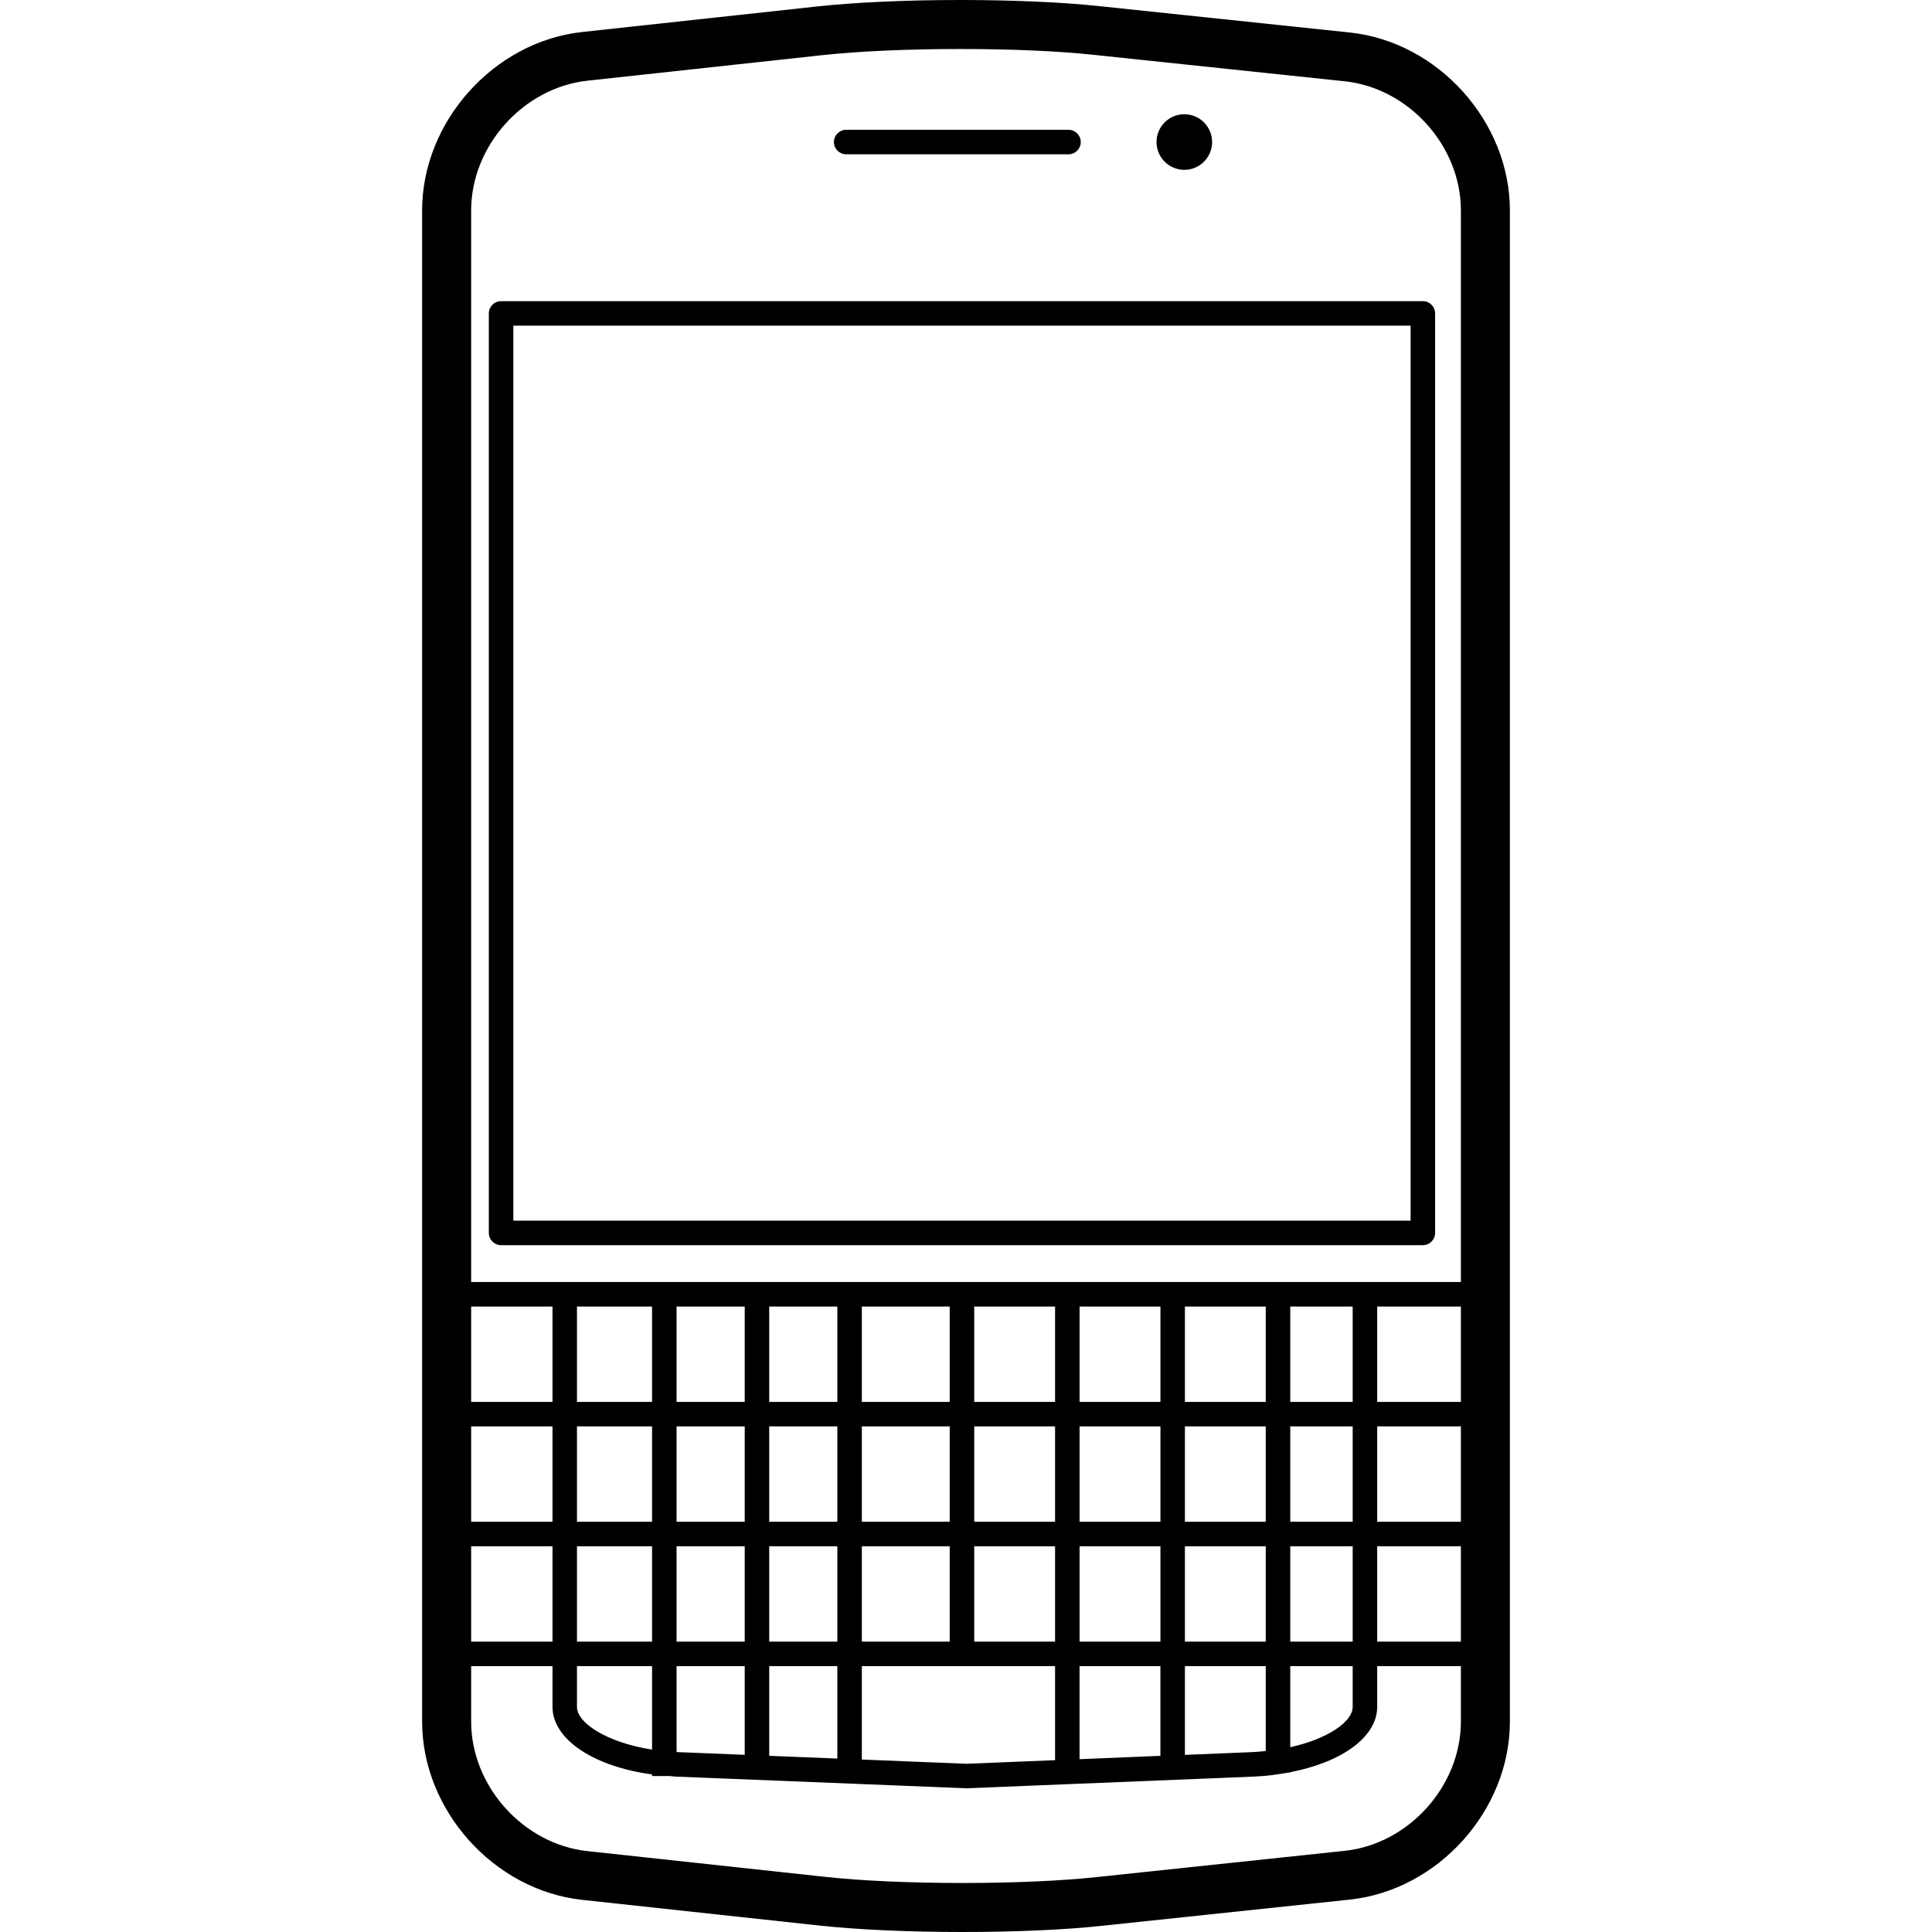
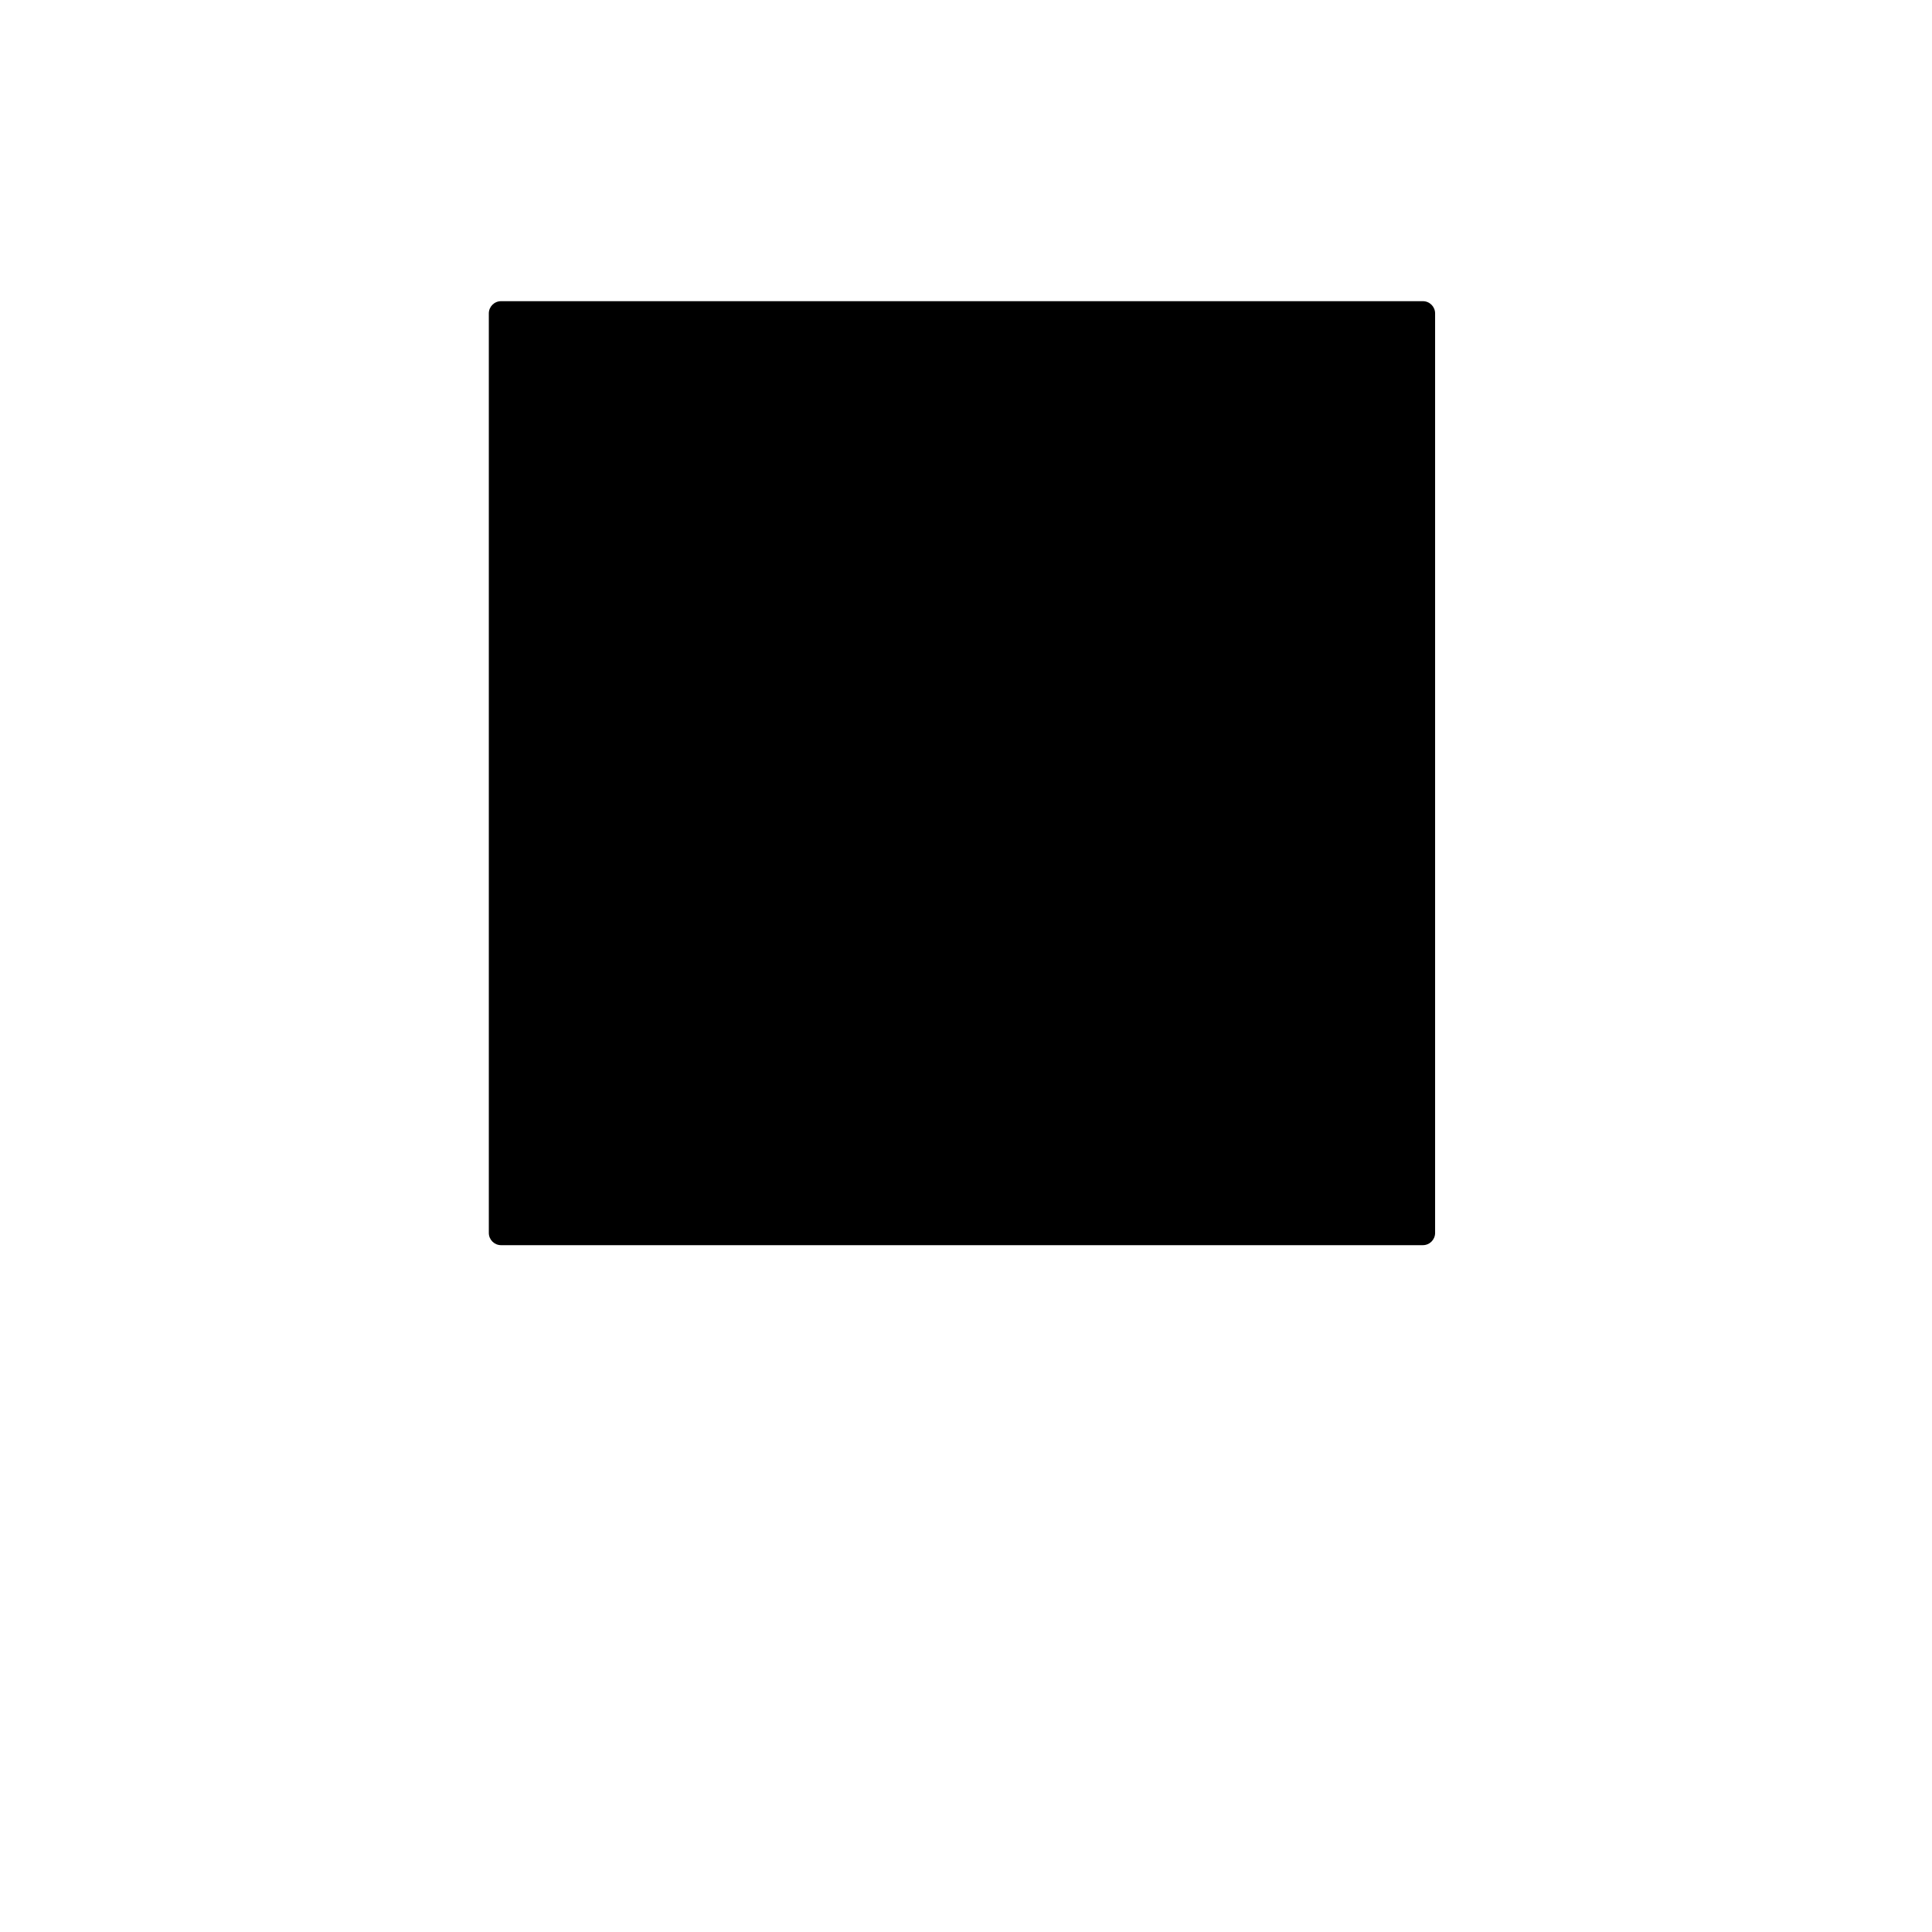
<svg xmlns="http://www.w3.org/2000/svg" fill="#000000" version="1.1" id="Capa_1" width="800px" height="800px" viewBox="0 0 467.199 467.199" xml:space="preserve">
  <g>
    <g>
-       <path d="M232.767,467.199c12.657,0,24.596-0.523,33.614-1.488l60.026-6.348c21.343-2.27,38.715-21.576,38.715-43.051V50.876    c0-21.472-17.372-40.763-38.725-43.016l-60.86-6.408C256.631,0.521,244.824,0,232.277,0c-13.147,0-25.509,0.561-34.83,1.579    l-56.683,6.162c-21.33,2.323-38.687,21.678-38.687,43.135v365.437c0,21.46,17.357,40.797,38.694,43.112l57.511,6.226    C207.565,466.646,219.803,467.199,232.767,467.199z M353.274,396.976h-20.24v-23.059h20.24V396.976z M353.274,367.99h-20.24    v-23.059h20.24V367.99z M353.274,339.006h-20.24v-23.06h20.24V339.006z M113.935,50.876c0-15.602,12.616-29.665,28.117-31.364    l56.683-6.162c8.909-0.97,20.825-1.5,33.542-1.5c12.136,0,23.511,0.49,32.016,1.391l60.865,6.414    c15.498,1.627,28.116,15.635,28.116,31.229v259.142h-239.34V50.876z M312.011,396.976v-23.059h15.097v23.059H312.011z     M327.107,402.902v9.851c0,3.61-6.067,7.765-15.097,9.765v-19.615H327.107z M312.011,367.99v-23.059h15.097v23.059H312.011z     M312.011,339.006v-23.06h15.097v23.06H312.011z M286.535,396.976v-23.059h19.55v23.059H286.535z M306.085,402.902v20.52    c-0.985,0.106-1.96,0.224-3.001,0.264l-16.549,0.681v-21.464H306.085z M286.535,367.99v-23.059h19.55v23.059H286.535z     M286.535,339.006v-23.06h19.55v23.06H286.535z M261.063,396.976v-23.059h19.556v23.059H261.063z M280.609,402.902V424.6    l-19.551,0.808v-22.505H280.609L280.609,402.902z M261.063,367.99v-23.059h19.556v23.059H261.063z M261.063,339.006v-23.06h19.556    v23.06H261.063z M229.662,344.932v23.059H208.41v-23.059H229.662z M208.41,339.006v-23.06h21.251v23.06H208.41z M229.662,373.917    v23.059H208.41v-23.059H229.662z M255.138,402.902v22.744l-21.416,0.873l-25.312-1.025v-22.592H255.138z M235.588,396.976v-23.059    h19.55v23.059H235.588z M235.588,367.99v-23.059h19.55v23.059H235.588z M235.588,339.006v-23.06h19.55v23.06H235.588z     M186.014,396.976v-23.059h16.473v23.059H186.014z M202.487,402.902v22.353l-16.473-0.66v-21.692H202.487L202.487,402.902z     M186.014,367.99v-23.059h16.473v23.059H186.014z M186.014,339.006v-23.06h16.473v23.06H186.014z M163.61,396.976v-23.059h16.48    v23.059H163.61z M180.09,402.902v21.454l-16.48-0.671v-20.783H180.09z M163.61,367.99v-23.059h16.48v23.059H163.61z     M163.61,339.006v-23.06h16.48v23.06H163.61z M139.522,396.976v-23.059h18.161v23.059H139.522z M157.684,402.902v20.185    c-10.687-1.655-18.161-6.338-18.161-10.334v-9.851H157.684z M139.522,367.99v-23.059h18.161v23.059H139.522z M139.522,339.006    v-23.06h18.161v23.06H139.522z M113.935,315.946h19.672v23.06h-19.672V315.946z M113.935,344.932h19.672v23.059h-19.672V344.932z     M113.935,373.917h19.672v23.059h-19.672V373.917z M113.935,416.312v-13.41h19.672v9.851c0,7.896,10.032,14.462,24.085,16.341    v0.392h4.253c0.465,0.03,0.891,0.102,1.366,0.127l70.421,2.833l69.606-2.833c2.915-0.122,5.642-0.493,8.262-0.976h0.411v-0.086    c12.396-2.377,21.023-8.485,21.023-15.798v-9.851h20.24v13.41c0,15.595-12.618,29.62-28.116,31.26l-60.027,6.354    c-8.632,0.919-20.129,1.422-32.364,1.422c-12.537,0-24.331-0.519-33.205-1.483l-57.511-6.226    C126.543,445.963,113.935,431.917,113.935,416.312z" />
-       <path d="M204.62,37.311h53.768c1.635,0,2.96-1.325,2.96-2.961c0-1.635-1.325-2.963-2.96-2.963H204.62    c-1.635,0-2.963,1.328-2.963,2.963C201.657,35.985,202.984,37.311,204.62,37.311z" />
-       <circle cx="286.393" cy="34.349" r="6.722" />
-       <path d="M344.078,72.831H121.171c-1.635,0-2.963,1.325-2.963,2.96v222.357c0,1.635,1.328,2.96,2.963,2.96h222.907    c1.636,0,2.961-1.325,2.961-2.96V75.791C347.039,74.156,345.714,72.831,344.078,72.831z M341.113,295.178H124.134V78.754h216.979    V295.178z" />
+       <path d="M344.078,72.831H121.171c-1.635,0-2.963,1.325-2.963,2.96v222.357c0,1.635,1.328,2.96,2.963,2.96h222.907    c1.636,0,2.961-1.325,2.961-2.96V75.791C347.039,74.156,345.714,72.831,344.078,72.831z H124.134V78.754h216.979    V295.178z" />
    </g>
  </g>
</svg>